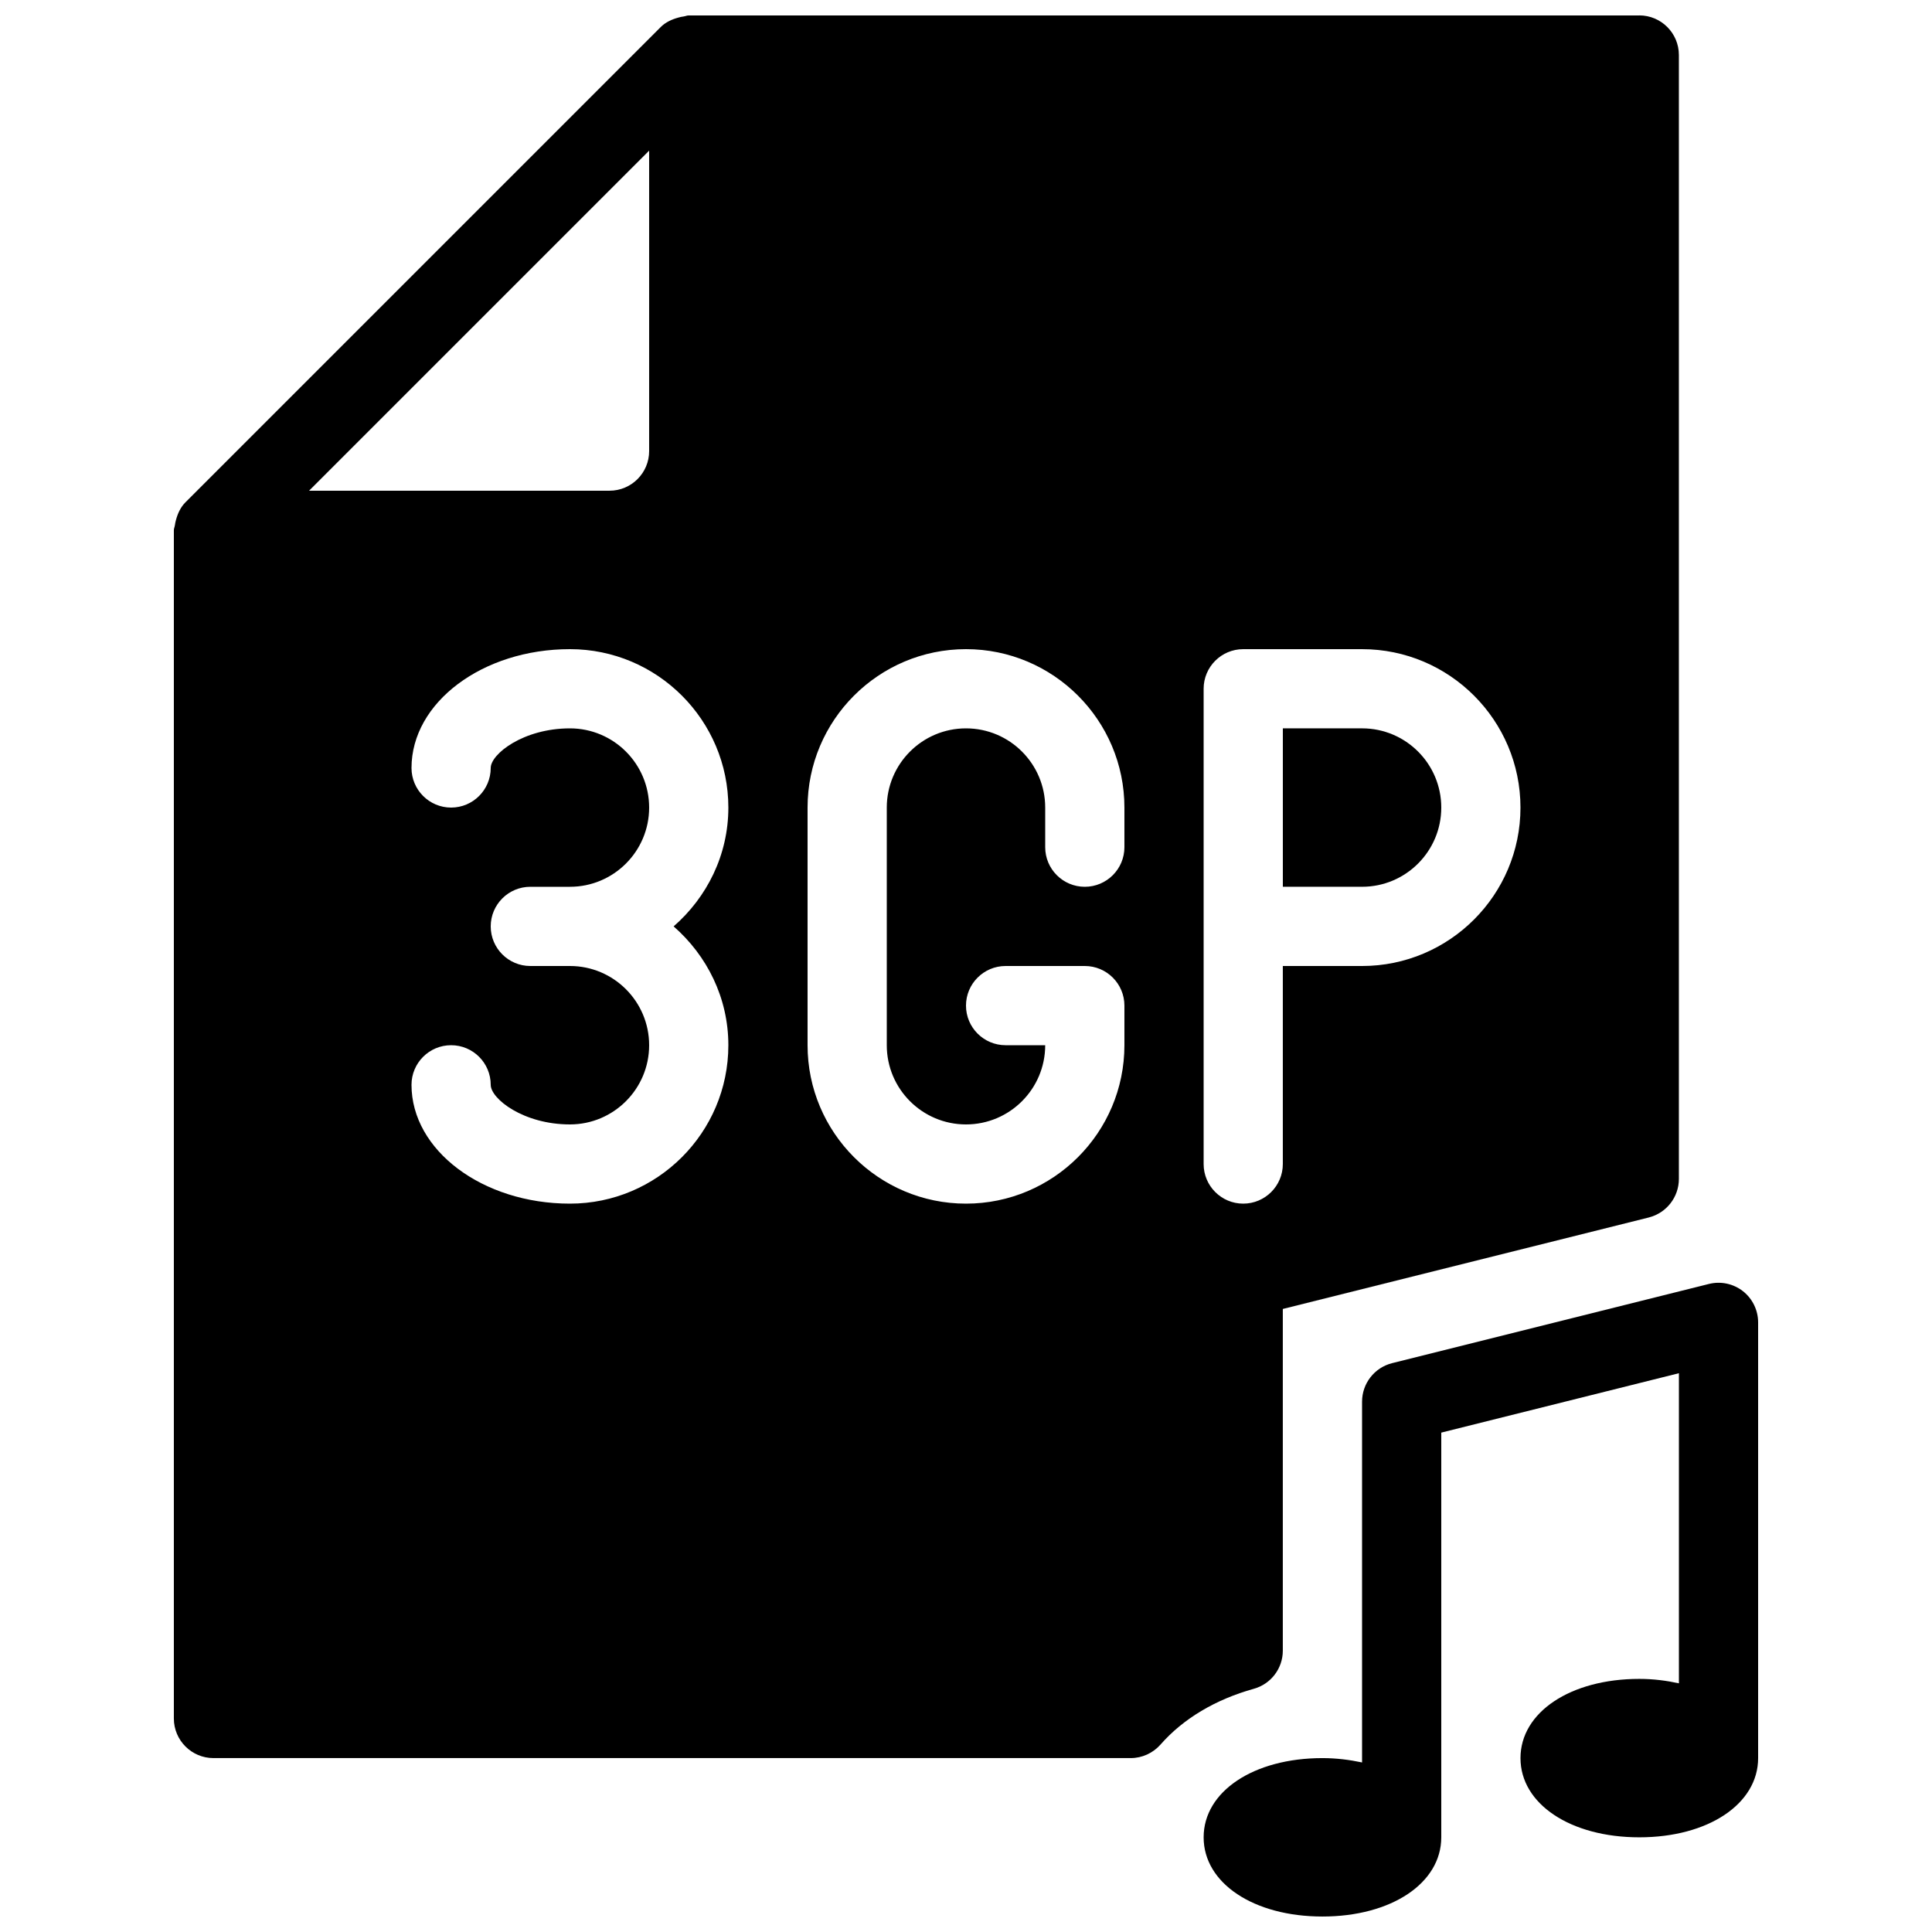
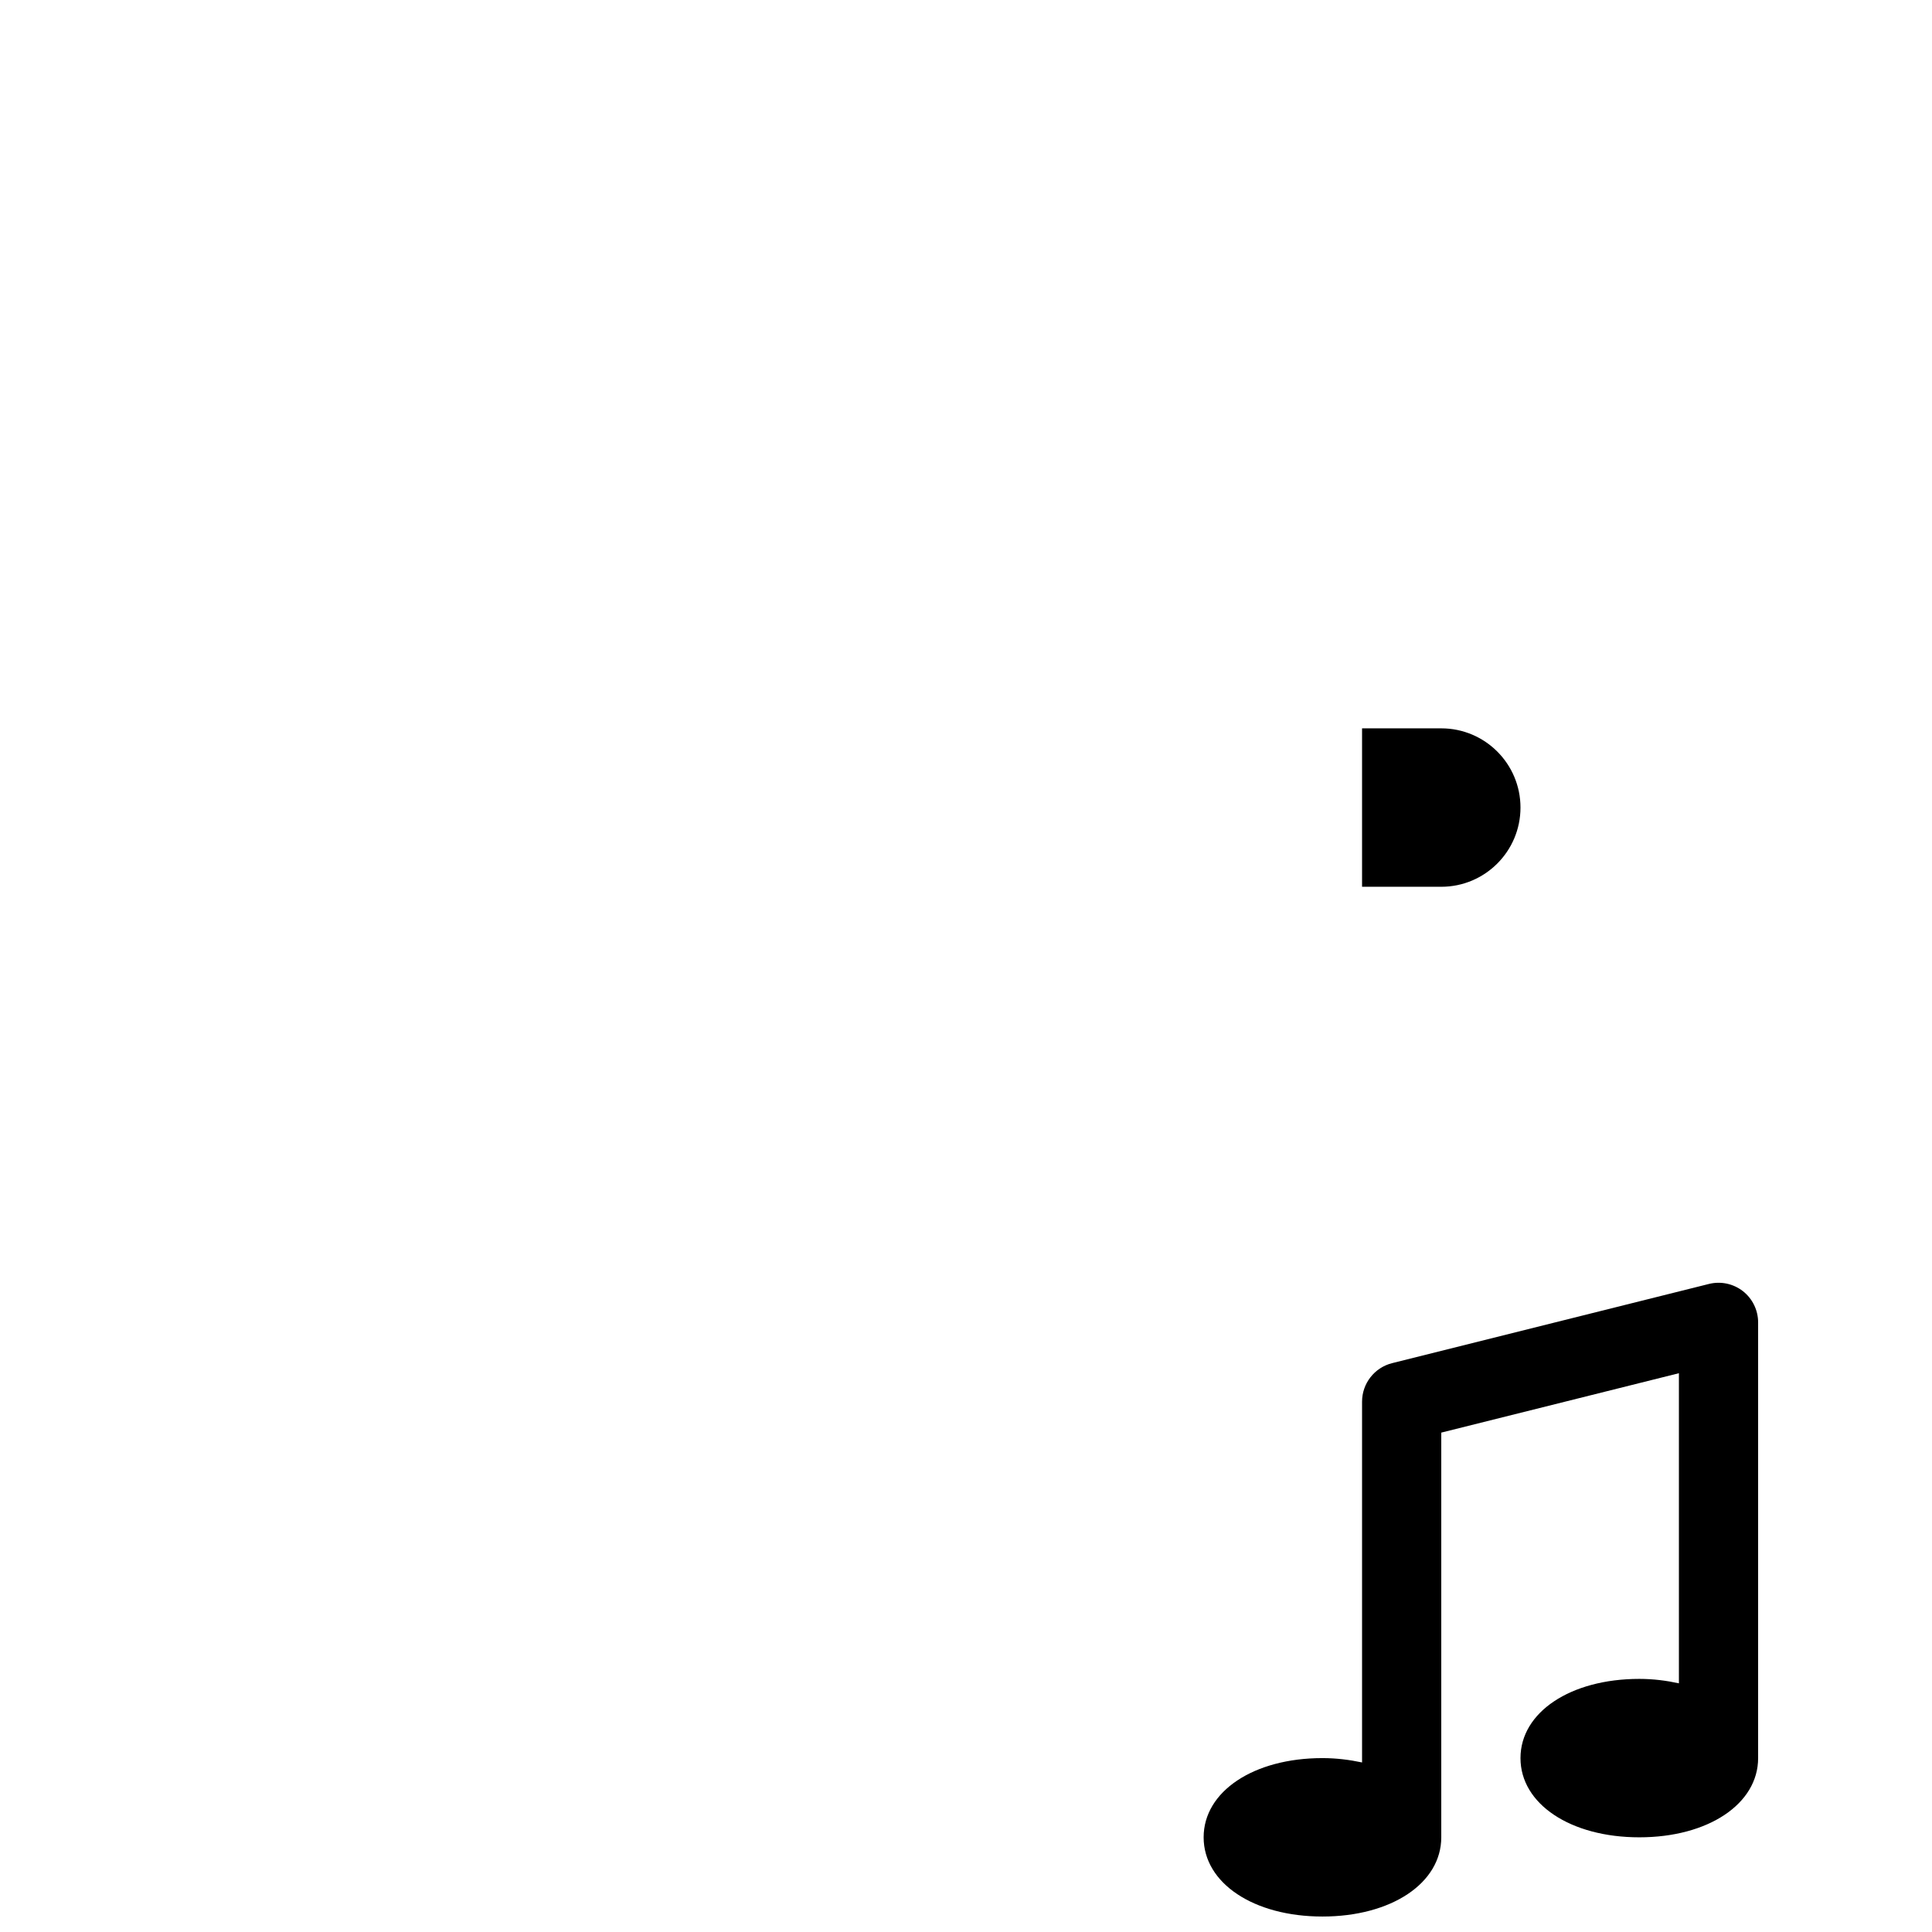
<svg xmlns="http://www.w3.org/2000/svg" width="800px" height="800px" version="1.1" viewBox="144 144 512 512">
  <defs>
    <clipPath id="b">
      <path d="m462 483h148v168.9h-148z" />
    </clipPath>
    <clipPath id="a">
-       <path d="m190 148.09h399v461.91h-399z" />
-     </clipPath>
+       </clipPath>
  </defs>
  <g clip-path="url(#b)">
    <path d="m605.89 486.17c-2.562-1.996-5.879-2.688-9.004-1.91l-83.969 20.992c-4.68 1.176-7.957 5.394-7.957 10.199v95.617c-3.254-0.688-6.738-1.152-10.496-1.152-18.242 0-31.488 8.836-31.488 20.992s13.246 20.992 31.488 20.992c18.242 0 31.488-8.836 31.488-20.992v-107.25l62.977-15.742v82.184c-3.254-0.711-6.738-1.176-10.496-1.176-18.242 0-31.488 8.836-31.488 20.992s13.246 20.992 31.488 20.992c18.242 0 31.488-8.836 31.488-20.992v-115.46c0-3.231-1.488-6.297-4.031-8.289z" />
  </g>
  <g clip-path="url(#a)">
    <path d="m578.43 148.09h-251.91c-0.48 0-0.879 0.211-1.34 0.273-0.461 0.062-0.883 0.145-1.324 0.273-1.805 0.484-3.484 1.258-4.766 2.539l-125.93 125.93c-1.281 1.281-2.059 2.941-2.539 4.746-0.129 0.461-0.211 0.883-0.273 1.344-0.062 0.461-0.273 0.859-0.273 1.344v314.88c0 5.793 4.703 10.492 10.496 10.492h243.09c3.023 0 5.898-1.324 7.894-3.59 6.004-6.844 14.547-11.945 24.73-14.777 4.527-1.258 7.676-5.394 7.676-10.098v-90.559l97.004-24.246c4.684-1.195 7.957-5.394 7.957-10.223v-297.84c0-5.793-4.699-10.496-10.496-10.496zm-262.4 35.832v79.625c0 5.793-4.703 10.496-10.496 10.496h-79.625zm20.992 237.07c0 23.152-18.828 41.984-41.984 41.984-23.152 0-41.984-14.129-41.984-31.488 0-5.797 4.703-10.496 10.496-10.496s10.496 4.699 10.496 10.496c0 3.691 8.648 10.496 20.992 10.496 11.586 0 20.992-9.406 20.992-20.992 0-11.586-9.406-20.992-20.992-20.992h-10.496c-5.793 0-10.496-4.703-10.496-10.496 0-5.797 4.703-10.496 10.496-10.496h10.496c11.586 0 20.992-9.406 20.992-20.992 0-11.59-9.406-20.992-20.992-20.992-12.344 0-20.992 6.801-20.992 10.496 0 5.793-4.703 10.496-10.496 10.496s-10.496-4.703-10.496-10.496c0-17.363 18.828-31.488 41.984-31.488 23.152 0 41.984 18.828 41.984 41.984 0 12.594-5.688 23.785-14.504 31.488 8.812 7.703 14.504 18.891 14.504 31.488zm104.96-52.48c0 5.793-4.703 10.496-10.496 10.496-5.797 0-10.496-4.703-10.496-10.496v-10.496c0-11.586-9.406-20.992-20.992-20.992s-20.992 9.406-20.992 20.992v62.977c0 11.586 9.406 20.992 20.992 20.992s20.992-9.406 20.992-20.992h-10.496c-5.793 0-10.496-4.703-10.496-10.496 0-5.793 4.703-10.496 10.496-10.496h20.992c5.793 0 10.496 4.703 10.496 10.496v10.496c0 23.152-18.828 41.984-41.984 41.984-23.152 0-41.984-18.828-41.984-41.984v-62.977c0-23.152 18.828-41.984 41.984-41.984 23.152 0 41.984 18.828 41.984 41.984zm62.973 31.488h-20.992v52.48c0 5.793-4.703 10.496-10.496 10.496s-10.492-4.703-10.492-10.496v-125.95c0-5.793 4.699-10.496 10.496-10.496h31.484c23.152 0 41.984 18.828 41.984 41.984 0 23.152-18.828 41.984-41.984 41.984z" />
  </g>
-   <path d="m504.96 337.02h-20.992v41.984h20.992c11.586 0 20.992-9.406 20.992-20.992 0-11.59-9.402-20.992-20.992-20.992z" />
+   <path d="m504.96 337.02v41.984h20.992c11.586 0 20.992-9.406 20.992-20.992 0-11.59-9.402-20.992-20.992-20.992z" />
</svg>